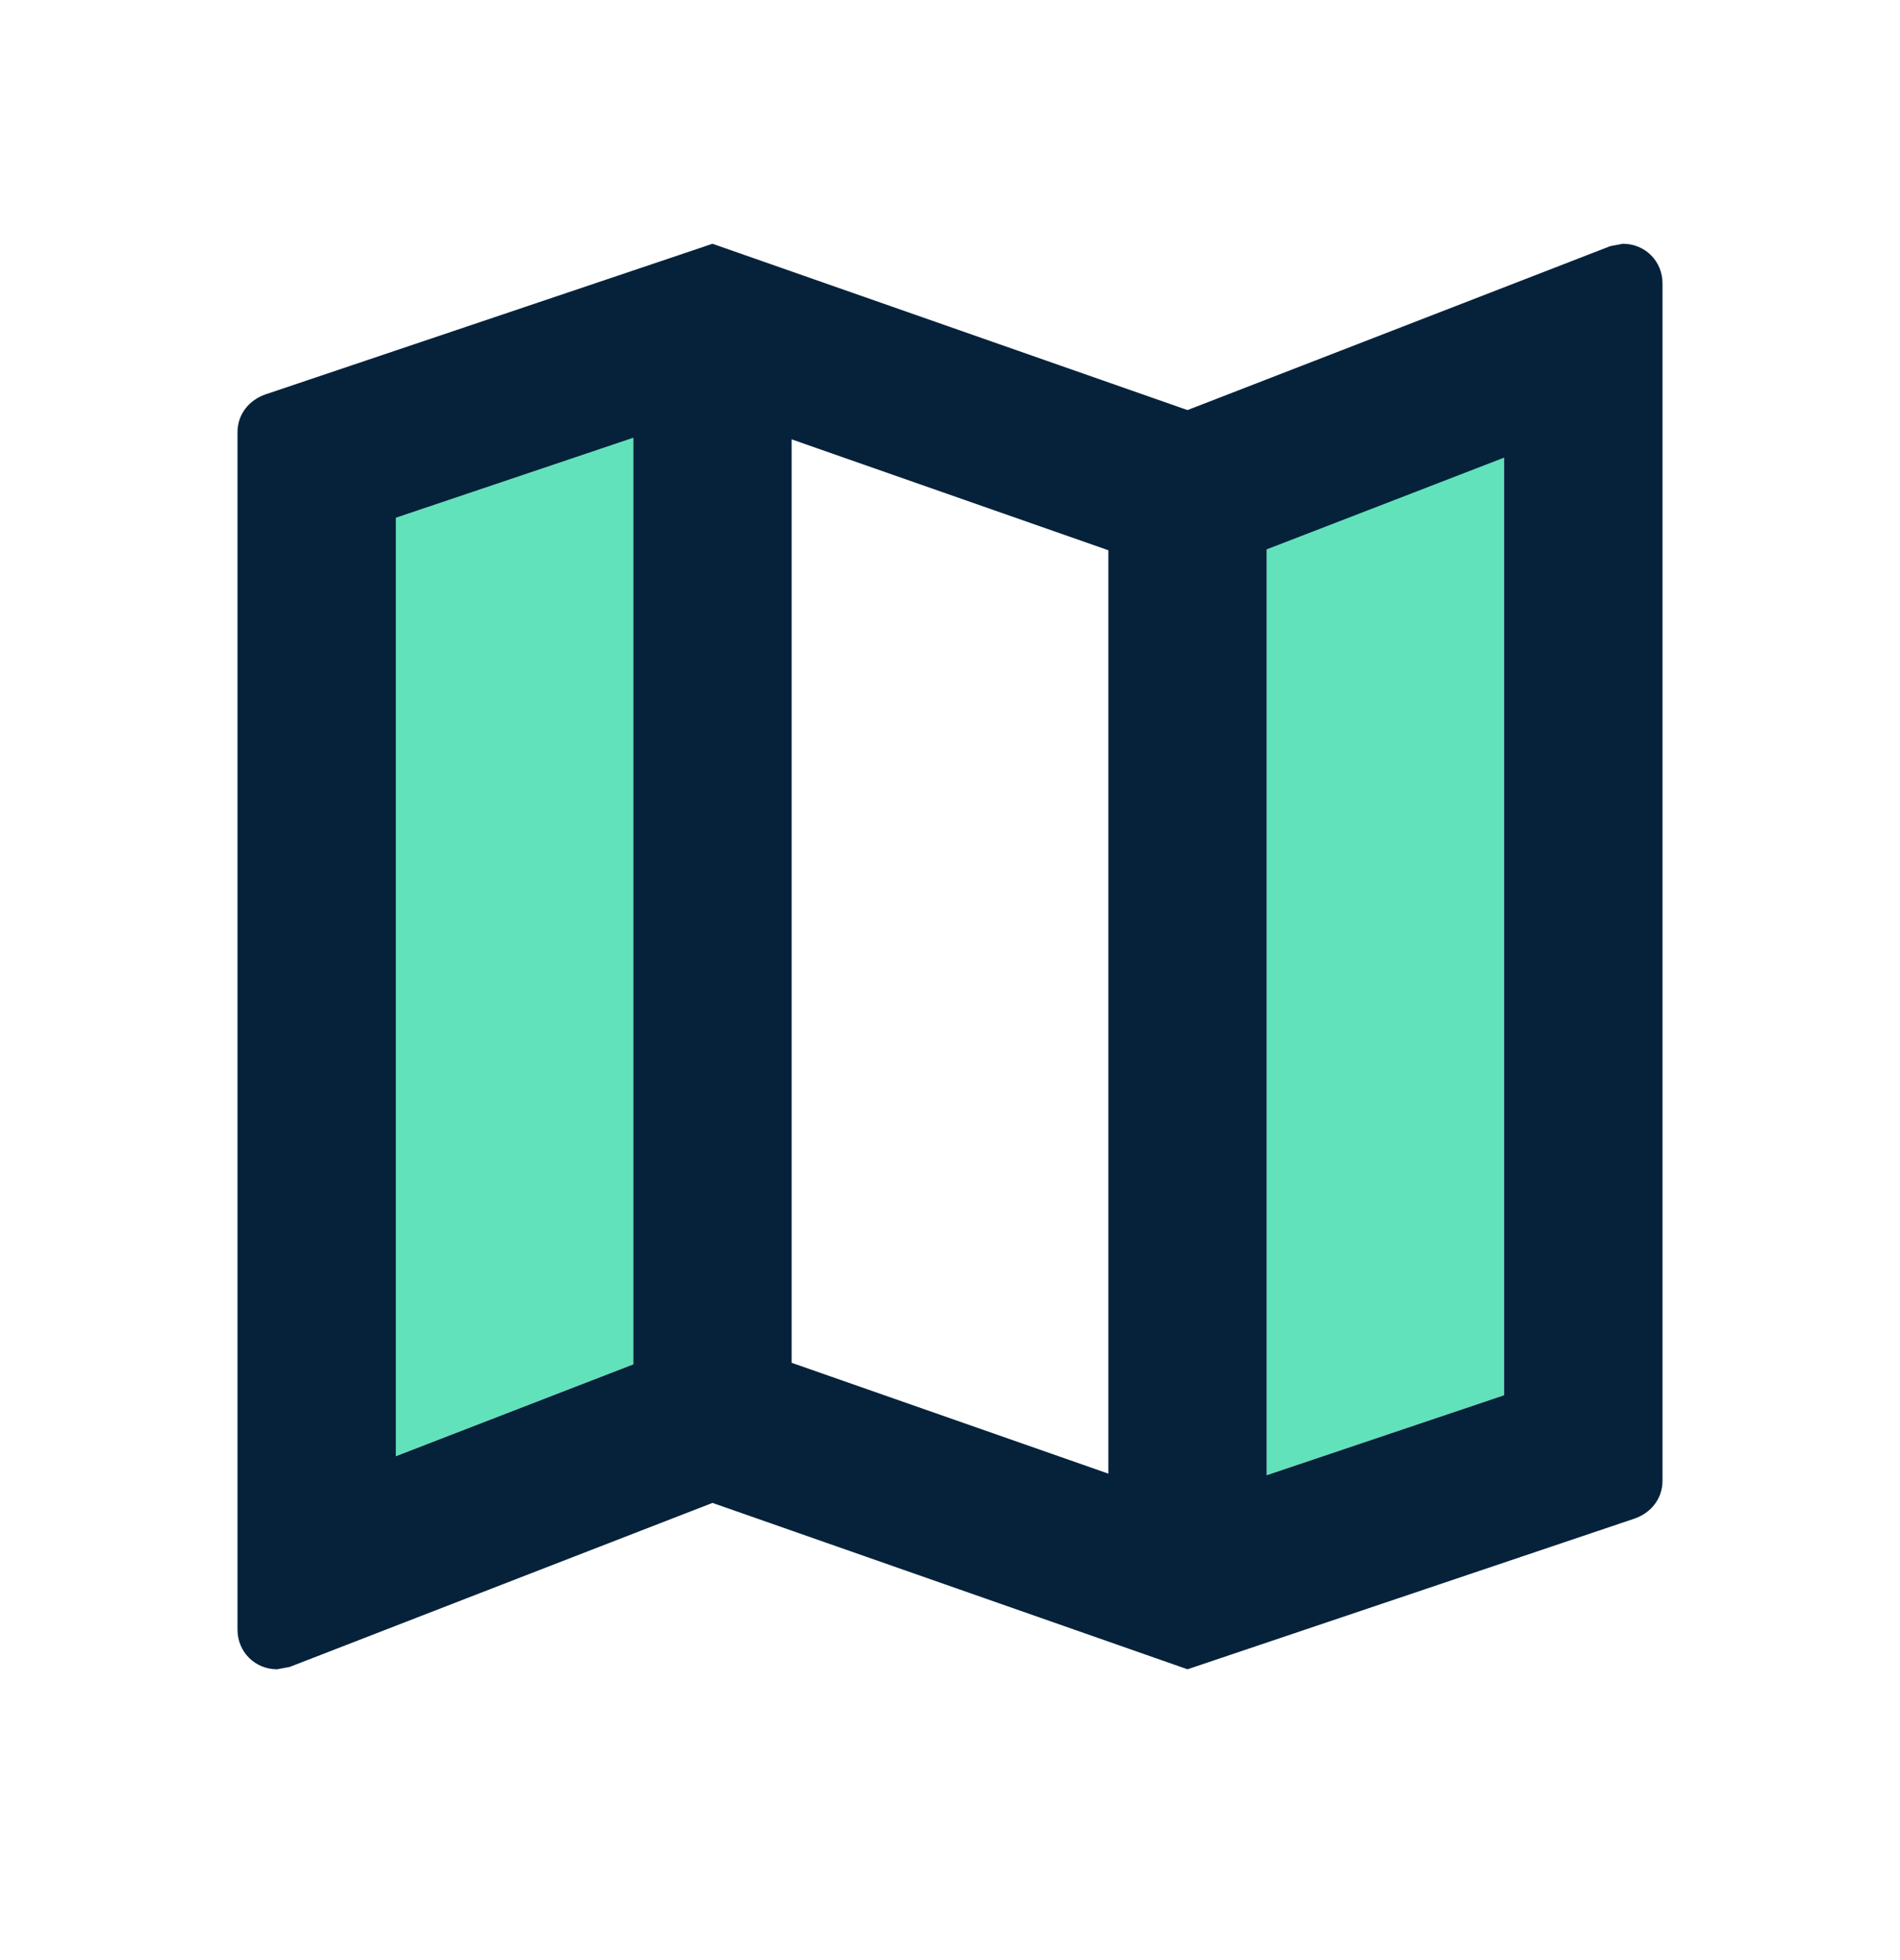
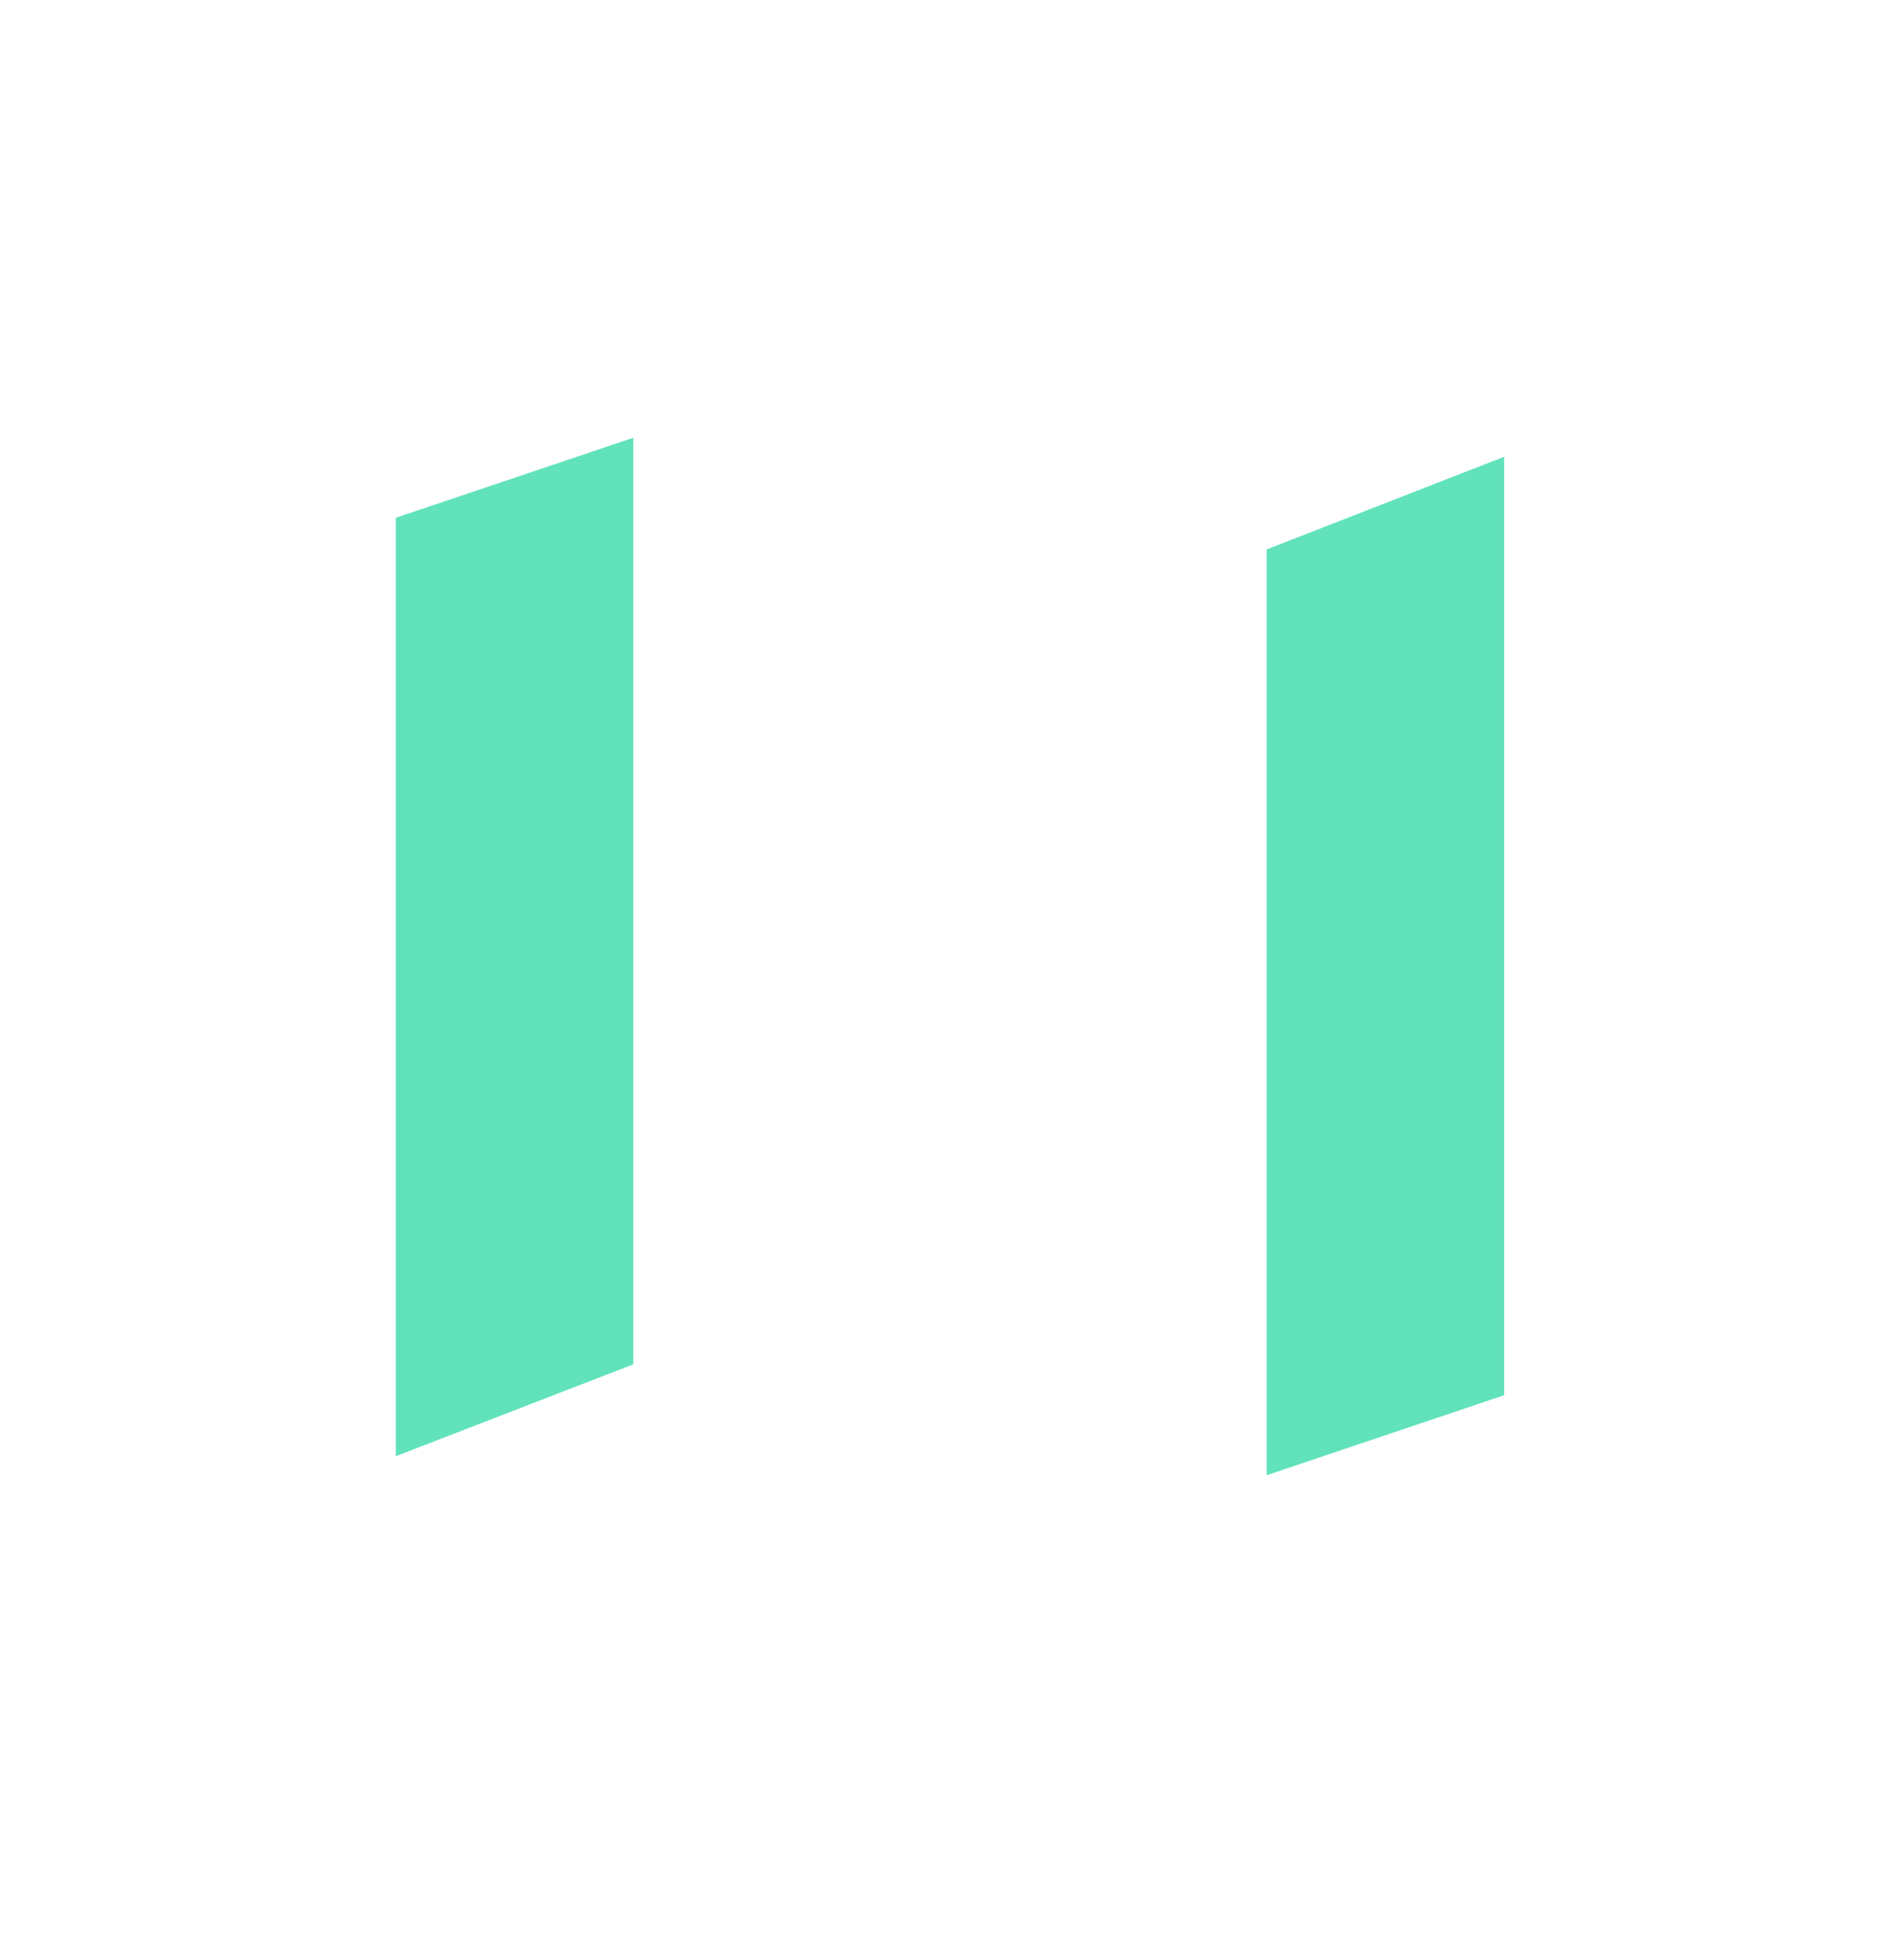
<svg xmlns="http://www.w3.org/2000/svg" width="32" height="33" viewBox="0 0 32 33" fill="none">
  <path d="M6.666 24.517L10.666 22.97V7.37L6.666 8.717V24.517ZM21.333 24.837L25.333 23.49V7.69L21.333 9.25V24.837Z" fill="#61E2BB" />
-   <path d="M27.333 4.104L27.12 4.144L20 6.904L12 4.104L4.48 6.637C4.2 6.73 4 6.97 4 7.277V27.437C4 27.81 4.293 28.104 4.667 28.104L4.88 28.064L12 25.303L20 28.104L27.52 25.57C27.8 25.477 28 25.237 28 24.93V4.77C28 4.397 27.707 4.104 27.333 4.104ZM10.667 22.97L6.667 24.517V8.717L10.667 7.37V22.97ZM18.667 24.81L13.333 22.944V7.397L18.667 9.264V24.81ZM25.333 23.49L21.333 24.837V9.25L25.333 7.704V23.49Z" fill="#06223B" />
</svg>